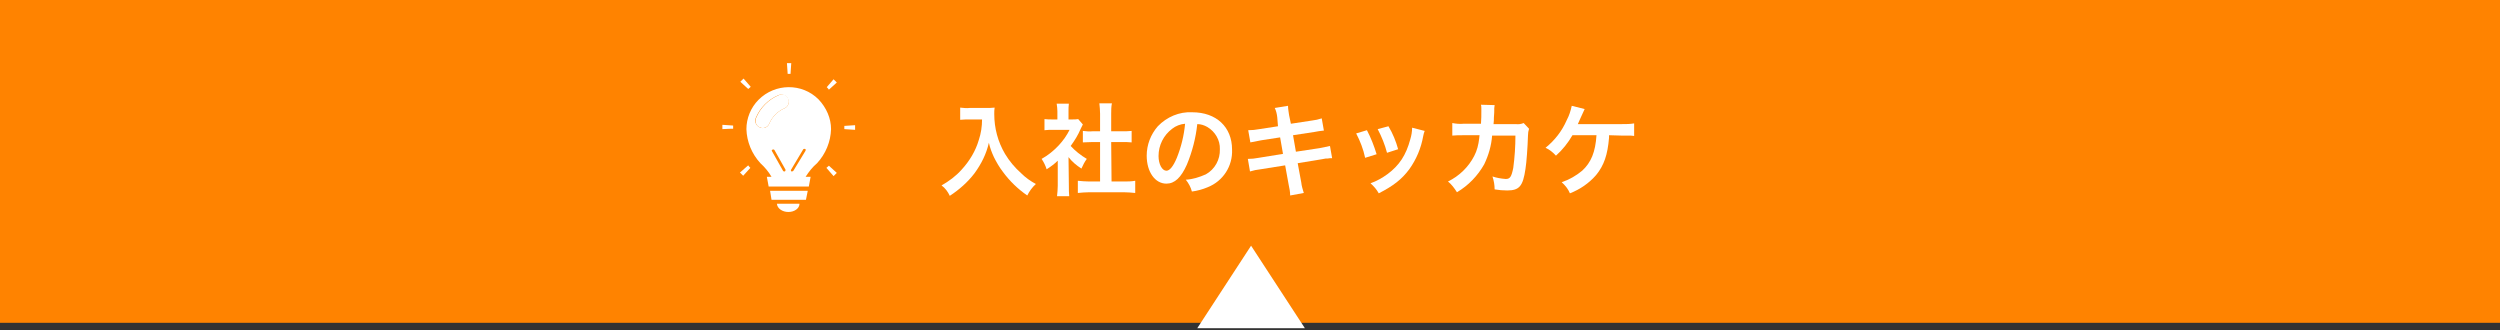
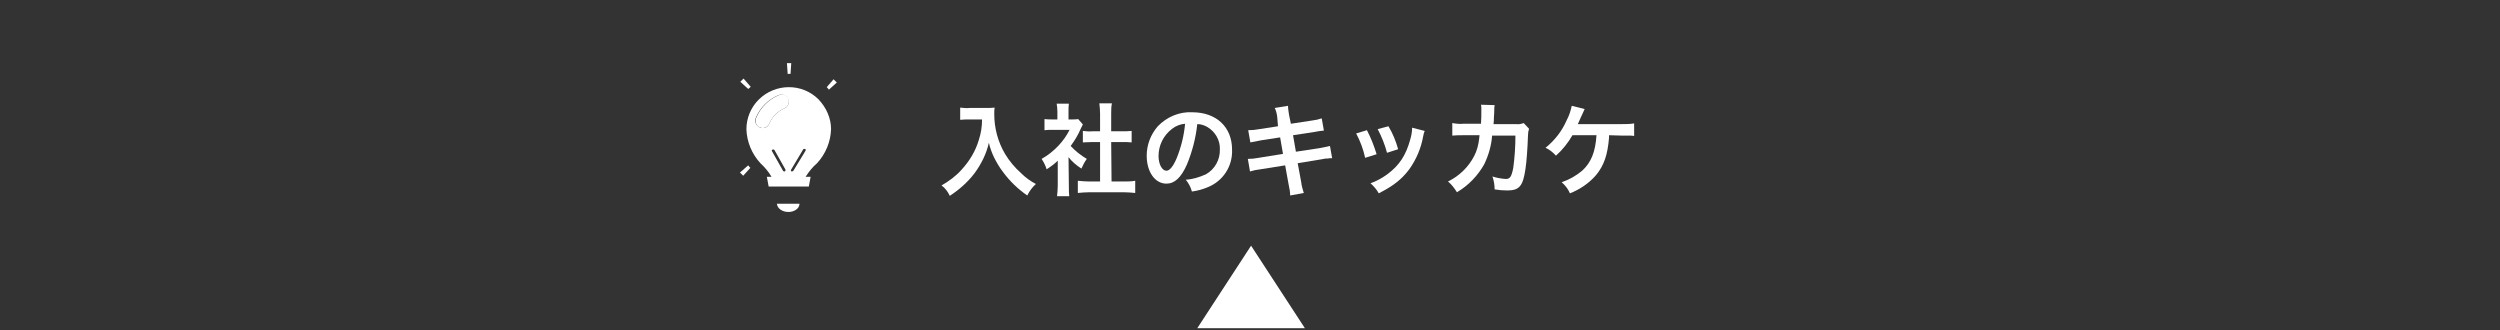
<svg xmlns="http://www.w3.org/2000/svg" version="1.1" id="レイヤー_1" x="0px" y="0px" width="697px" height="92px" viewBox="0 0 697 92" style="enable-background:new 0 0 697 92;" xml:space="preserve">
  <rect x="0" y="0" width="697" height="92" fill="#333333" stroke="none" />
  <style type="text/css">
	.st0{fill:#FF8300;}
	.st1{fill:#FFFFFF;}
</style>
  <title>アイコン_入社のキッカケ_SP</title>
-   <rect class="st0" width="697" height="90" />
  <path class="st1" d="M270.4,33.3c-0.8,0-1.6,0-2.7,0.1V30c0.9,0.1,1.8,0.2,2.6,0.1h4.5c0.8,0,1.7,0,2.5-0.1  c-0.1,0.6-0.1,1.2-0.1,1.8c0,3.9,1,7.7,3,11.1c1.2,2,2.7,3.8,4.5,5.4c1.2,1.2,2.6,2.2,4.1,3c-1,0.9-1.8,2-2.4,3.2  c-2.6-1.8-4.9-4-6.8-6.6c-1-1.3-1.8-2.7-2.5-4.1c-0.6-1.3-1.1-2.6-1.4-4c-0.7,3.1-2.1,5.9-4,8.5c-1.9,2.5-4.3,4.6-6.9,6.3  c-0.5-1.1-1.3-2.2-2.3-2.9c2.1-1.2,4-2.6,5.6-4.4c2.2-2.4,3.9-5.2,4.8-8.3c0.6-1.8,0.9-3.7,0.9-5.7L270.4,33.3z" />
  <path class="st1" d="M298,51.9c0,1,0,1.9,0.1,2.8h-3.4c0.1-1,0.2-1.9,0.2-2.9v-7c-0.9,0.9-2,1.7-3.1,2.4c-0.3-1-0.8-2-1.4-2.9  c1.8-1,3.4-2.3,4.8-3.8c1.2-1.3,2.2-2.7,3-4.3h-4.6c-0.8,0-1.6,0-2.4,0.1v-3.1c0.7,0.1,1.5,0.1,2.2,0.1h1.4V31  c0-0.7-0.1-1.4-0.2-2.1h3.4c-0.1,0.7-0.1,1.4-0.1,2.1v2.3h1.1c0.5,0,1.1,0,1.6-0.1l1.3,1.5c-0.2,0.4-0.4,0.8-0.6,1.2  c-0.7,1.7-1.7,3.3-2.8,4.8c1.3,1.4,2.8,2.6,4.5,3.6c-0.6,0.8-1.1,1.8-1.5,2.7c-1.4-0.9-2.6-1.9-3.6-3.2L298,51.9z M309.9,50.6h3.4  c1.1,0,2.1,0,3.2-0.2v3.4c-1.1-0.1-2.1-0.2-3.2-0.2h-9.6c-1.1,0-2.1,0.1-3.2,0.2v-3.4c1.1,0.1,2.1,0.2,3.2,0.2h3v-11h-2.1  c-1,0-1.8,0.1-2.7,0.1v-3.2c0.9,0.1,1.8,0.2,2.7,0.1h2.1v-4.9c0-1-0.1-1.9-0.2-2.9h3.5c-0.2,1-0.2,1.9-0.2,2.9v4.9h3  c0.9,0,1.8,0,2.7-0.1v3.2c-0.9-0.1-1.8-0.1-2.7-0.1h-3L309.9,50.6z" />
  <path class="st1" d="M330.9,45.9c-1.6,3.6-3.4,5.3-5.7,5.3c-3.2,0-5.5-3.3-5.5-7.8c0-3,1.1-5.9,3.1-8.2c2.5-2.6,6-4.1,9.6-3.9  c6.7,0,11.1,4.1,11.1,10.4c0.2,4.6-2.5,8.8-6.8,10.5c-1.4,0.6-2.9,1-4.4,1.2c-0.3-1.2-0.9-2.3-1.7-3.3c1.9-0.1,3.8-0.7,5.6-1.5  c2.5-1.4,4-4.1,3.9-7c0.1-2.5-1.3-4.9-3.5-6.2c-0.9-0.5-1.8-0.8-2.8-0.8C333.4,38.4,332.4,42.3,330.9,45.9z M326.8,35.9  c-2.4,1.8-3.8,4.6-3.8,7.6c0,2.3,1,4.1,2.2,4.1c0.9,0,1.9-1.2,2.9-3.6c1.2-3,2-6.2,2.3-9.5C329.1,34.6,327.8,35.1,326.8,35.9  L326.8,35.9z" />
  <path class="st1" d="M356.1,32.7c-0.1-0.9-0.3-1.8-0.7-2.6l3.7-0.6c0,0.9,0.2,1.8,0.3,2.6l0.5,2.4l5.9-0.9c0.9-0.1,1.8-0.3,2.7-0.6  l0.6,3.4c-0.9,0.1-1.8,0.2-2.7,0.4l-5.9,0.9l0.8,4.6l6.6-1c1-0.2,2-0.4,2.9-0.6l0.6,3.4c-0.4,0-0.9,0-1.3,0.1c-0.1,0-0.3,0-0.5,0  l-1.1,0.2l-6.7,1.1l1,5.4c0.1,1,0.4,1.9,0.7,2.9l-3.8,0.7c0-1-0.2-2-0.4-2.9l-1-5.5l-6.9,1.1c-1,0.1-1.9,0.3-2.9,0.6l-0.6-3.5  c1,0,2-0.1,3-0.3l6.8-1.1l-0.8-4.6l-5.2,0.8c-1,0.2-2.1,0.4-3.1,0.6l-0.6-3.4c1,0,2.1-0.1,3.1-0.3l5.2-0.8L356.1,32.7z" />
  <path class="st1" d="M381.1,36.3c1.1,2.1,2,4.4,2.7,6.7l-3.2,1c-0.5-2.4-1.4-4.7-2.5-6.8L381.1,36.3z M397.2,36.5  c-0.2,0.5-0.3,0.9-0.4,1.4c-0.6,3.4-1.9,6.5-3.9,9.3c-2.1,2.8-4.4,4.6-8.5,6.7c-0.6-1.1-1.4-2-2.3-2.8c1.7-0.6,3.3-1.5,4.8-2.6  c3.2-2.4,5.1-5.2,6.3-9.7c0.3-1,0.5-2.1,0.5-3.2L397.2,36.5z M387.1,35.2c1.2,2,2.1,4.2,2.7,6.4l-3.1,1c-0.6-2.3-1.5-4.5-2.6-6.6  L387.1,35.2z" />
  <path class="st1" d="M426.3,35.9c-0.2,0.6-0.3,1.2-0.3,1.9c-0.1,3.2-0.4,7.5-0.7,9.3c-0.7,4.8-1.7,6-5.1,6c-1.2,0-2.3-0.1-3.5-0.3  c0-1.2-0.2-2.4-0.6-3.6c1.2,0.4,2.4,0.6,3.7,0.7c1.2,0,1.6-0.6,2.1-3.1c0.4-3,0.6-6,0.6-9H416c-0.2,2.8-1,5.5-2.2,8  c-1.8,3.2-4.4,5.9-7.6,7.8c-0.7-1.1-1.5-2.2-2.5-3c3.1-1.5,5.7-4,7.3-7.1c0.8-1.5,1.2-3.2,1.4-4.9c0-0.4,0.1-0.7,0.1-0.9h-4.6  c-1,0-2,0-3,0.1v-3.5c1,0.2,2.1,0.3,3.1,0.2h4.9c0.1-1.1,0.1-2.7,0.1-3.5v-0.7c0-0.4,0-0.7-0.1-1.1l3.8,0.1c0,0.4-0.1,0.5-0.1,0.9  c0,0.2,0,0.3,0,0.5c0,0.6,0,0.6-0.1,2.1c0,0.6,0,0.9-0.1,1.8h6.2c0.7,0.1,1.5,0,2.2-0.3L426.3,35.9z" />
  <path class="st1" d="M448.6,37.7c0,0.3,0,0.3,0,0.7c-0.4,4.8-1.4,7.7-3.6,10.4c-2,2.3-4.5,4-7.3,5.1c-0.5-1.2-1.3-2.2-2.3-3.1  c2.1-0.7,4-1.8,5.7-3.2c2.5-2.3,3.7-5.2,4-9.9h-6.7c-1.2,2.1-2.8,4.1-4.6,5.7c-0.8-0.9-1.8-1.7-2.9-2.2c2.6-2.1,4.6-4.7,5.9-7.7  c0.7-1.3,1.1-2.6,1.4-4l3.6,0.9c-0.2,0.5-0.2,0.5-1.1,2.4c-0.2,0.5-0.5,1.1-0.8,1.8c0.8,0,0.8,0,12.2,0c1.2,0,2.4,0,3.5-0.2v3.5  c-0.6-0.1-1.1-0.1-1.7-0.1c-0.4,0-1,0-1.8,0L448.6,37.7z" />
  <path class="st1" d="M217.2,26.5c-2.9,1.2-5.2,3.5-6.4,6.4c-0.4,1,0,2.2,1,2.6l0,0c0.2,0.1,0.5,0.2,0.8,0.2c0.8,0,1.6-0.5,1.9-1.3  c0.4-0.9,1-1.8,1.7-2.5s1.6-1.3,2.5-1.7c1-0.4,1.5-1.6,1.1-2.6C219.4,26.5,218.2,26,217.2,26.5z" />
-   <polygon class="st1" points="215.1,55.7 224.7,55.7 225.2,53.2 214.7,53.2 " />
  <path class="st1" d="M219.8,59.1c1.7,0,3.1-1,3.1-2.3h-6.3C216.7,58.1,218.1,59.1,219.8,59.1z" />
  <path class="st1" d="M206.3,48.1c0.3,0.3,0.6,0.6,0.9,0.9l2-2.2c-0.2-0.2-0.4-0.4-0.6-0.7L206.3,48.1z" />
-   <path class="st1" d="M201.4,34.8c0,0.2,0,0.5,0,0.7s0,0.4,0,0.5l2.1-0.1h0.9c0-0.2,0-0.3,0-0.4s0-0.3,0-0.5L201.4,34.8z" />
  <path class="st1" d="M209.3,24.2l-2-2.3c-0.3,0.3-0.6,0.6-0.9,0.9l2.2,2C208.9,24.6,209.1,24.4,209.3,24.2z" />
  <path class="st1" d="M219.9,20.6h0.5l0.2-3h-1.2l0.2,3H219.9z" />
-   <path class="st1" d="M238.4,34.9l-3,0.2v0.4c0,0.2,0,0.4,0,0.5l3,0.2c0-0.2,0-0.5,0-0.7S238.4,35.1,238.4,34.9z" />
  <path class="st1" d="M230.5,24.3c0.2,0.2,0.4,0.4,0.6,0.7l2.2-2c-0.3-0.3-0.6-0.6-0.9-0.9L230.5,24.3z" />
-   <path class="st1" d="M230.4,46.8l2,2.3c0.3-0.3,0.6-0.6,0.9-0.9l-2.2-2C230.9,46.4,230.6,46.6,230.4,46.8z" />
  <path class="st1" d="M228.2,27.7c-4.6-4.6-12.1-4.5-16.7,0.1c-2.2,2.2-3.4,5.2-3.4,8.2c0.1,3.5,1.5,6.9,3.9,9.5  c1.2,1.1,2.3,2.4,3.1,3.8h-1.3l0.5,2.7h11.2l0.5-2.7h-1.4c0.9-1.4,1.9-2.7,3.2-3.8c2.4-2.6,3.8-6,3.9-9.5  C231.7,33,230.4,30,228.2,27.7z M218.8,47.8h-0.1c-0.1,0-0.3,0-0.4-0.2l-3.1-5.5c-0.1-0.2,0-0.3,0.2-0.4c0.2-0.1,0.4,0,0.5,0.1  l3.1,5.5C219,47.5,219,47.7,218.8,47.8L218.8,47.8z M218.7,30.2c-0.9,0.4-1.8,1-2.5,1.7s-1.3,1.6-1.7,2.5c-0.3,0.8-1,1.3-1.9,1.3  c-0.3,0-0.5,0-0.8-0.2c-1-0.4-1.5-1.6-1.1-2.6l0,0c1.2-2.9,3.5-5.2,6.4-6.4c1-0.4,2.2,0.1,2.6,1.1C220.2,28.6,219.7,29.8,218.7,30.2  z M224.6,42l-3.4,5.6c-0.1,0.1-0.2,0.2-0.4,0.2h-0.1c-0.1,0-0.2-0.2-0.2-0.3v-0.1l3.4-5.7c0.1-0.2,0.3-0.2,0.5-0.2  c0.1,0,0.3,0.1,0.2,0.3C224.6,41.9,224.6,42,224.6,42z" />
  <polygon class="st1" points="348.8,68.5 333.8,91.5 363.8,91.5 " />
</svg>